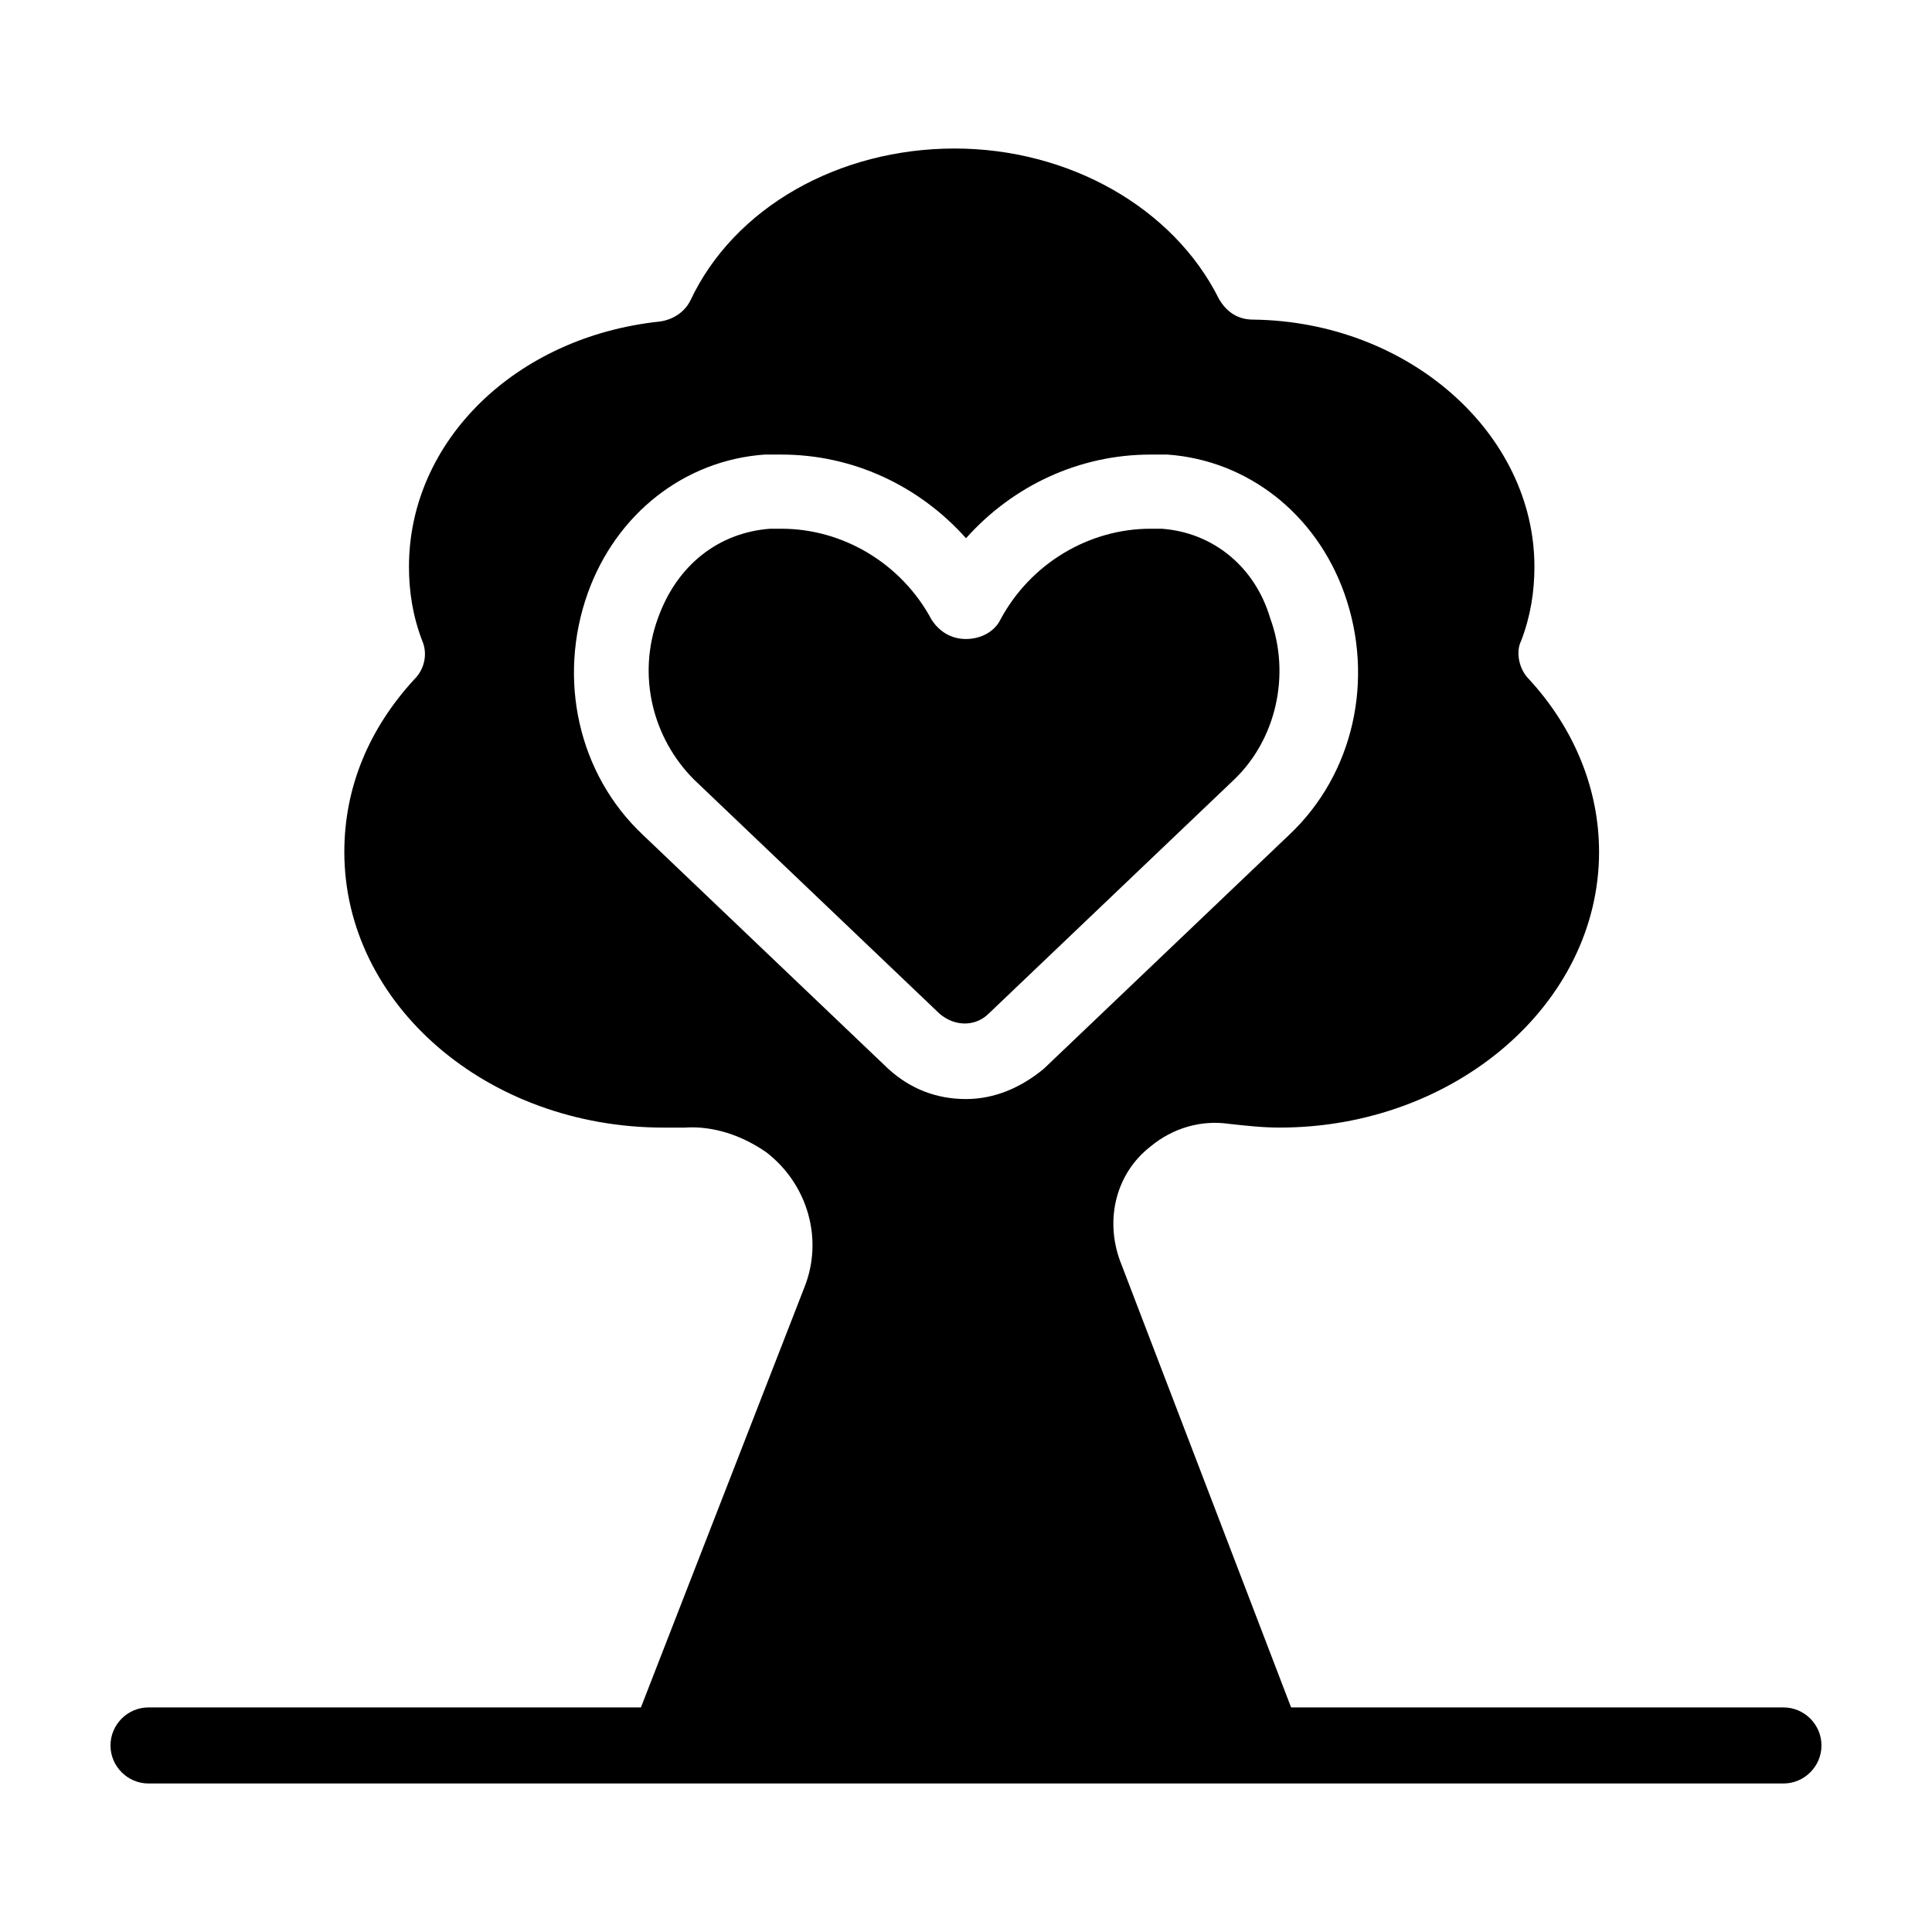
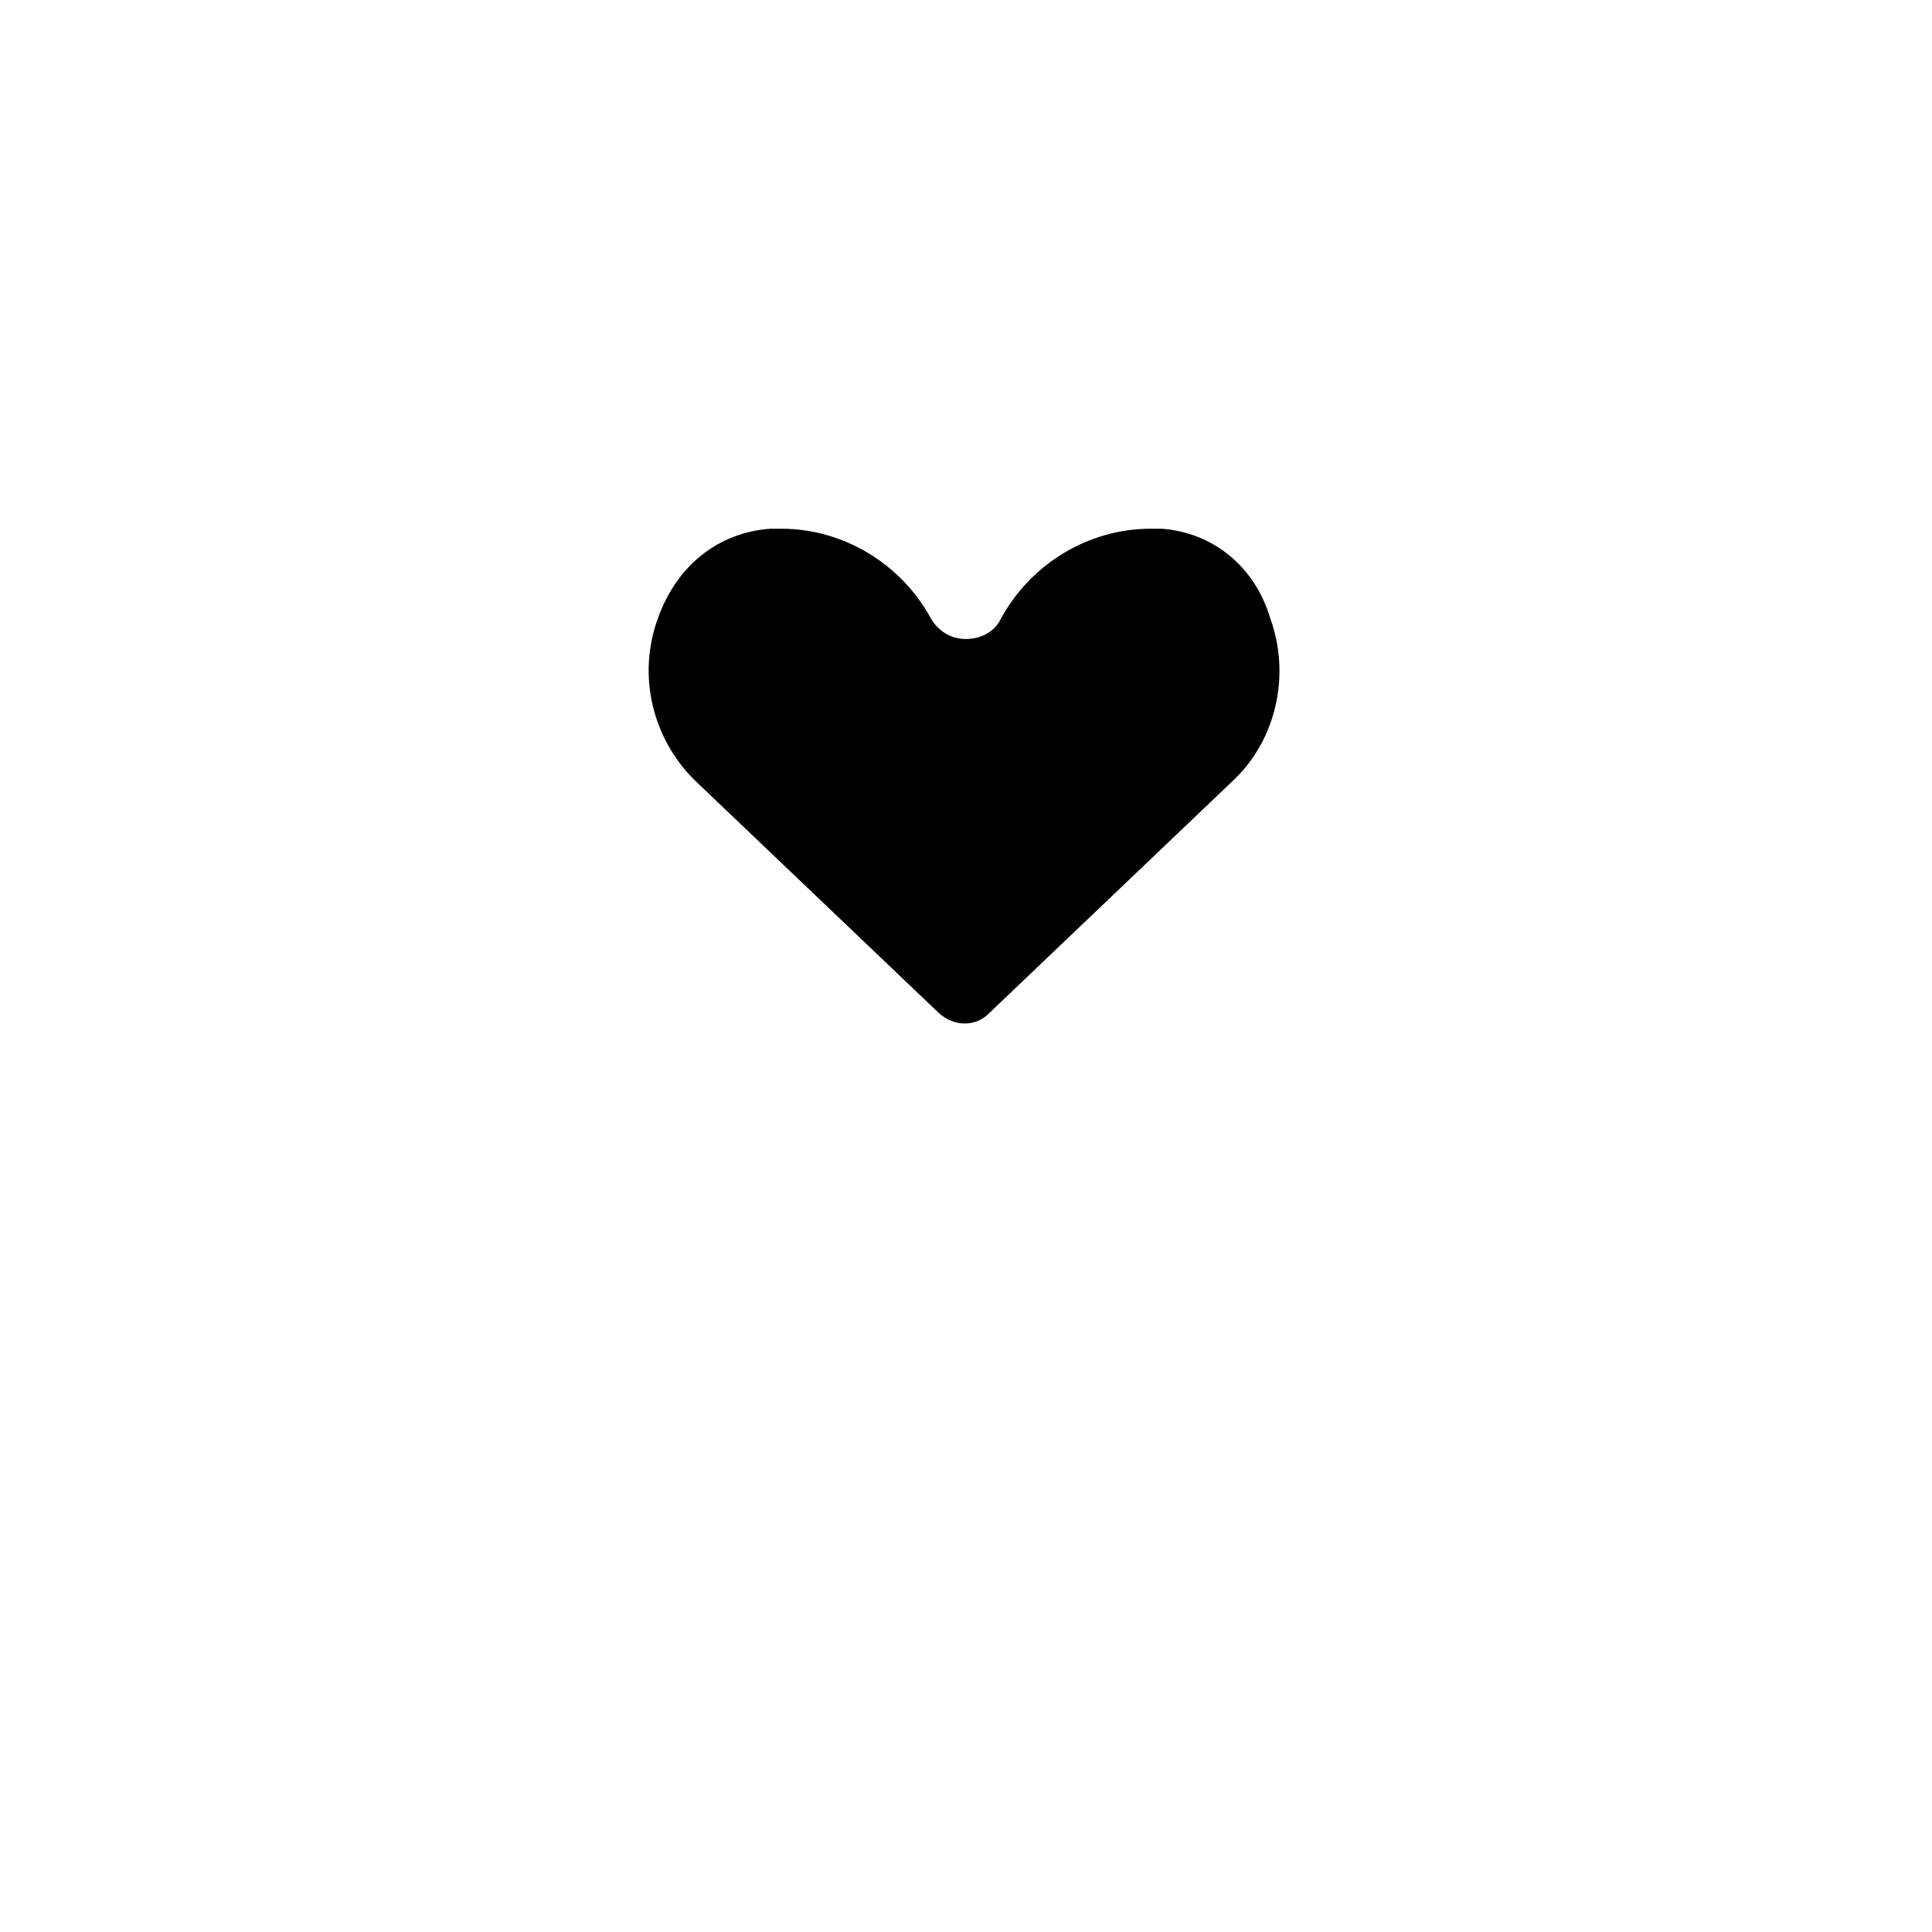
<svg xmlns="http://www.w3.org/2000/svg" fill="#000000" width="800px" height="800px" version="1.1" viewBox="144 144 512 512">
  <g>
    <path d="m451.89 284.12h-3.023c-16.121 0-31.738 9.07-39.801 24.184-1.512 3.023-5.039 5.039-9.07 5.039s-7.055-2.016-9.07-5.039c-8.062-15.113-23.68-24.184-39.801-24.184h-3.023c-13.602 1.008-24.688 9.574-29.727 23.68-5.543 15.113-1.512 31.738 9.574 42.824l64.992 61.969c4.031 3.527 9.574 3.527 13.098 0l64.992-61.969c11.082-10.578 15.113-27.711 9.574-42.824-4.027-13.602-15.113-22.672-28.715-23.68z" />
-     <path d="m616.64 596.48h-130.49l-45.344-118.39c-4.031-11.082-1.008-23.176 8.062-30.23 6.047-5.039 13.602-7.055 20.656-6.047 4.535 0.504 9.07 1.008 13.602 1.008 46.352 0 84.641-32.746 84.641-73.051 0-16.625-6.551-32.746-18.641-45.848-2.519-2.519-3.527-7.055-2.016-10.078 2.519-6.551 3.527-13.098 3.527-19.648 0-35.266-33.25-64.992-74.562-65.496-4.031 0-7.055-2.016-9.07-5.543-12.09-24.18-39.801-39.797-70.027-39.797-30.73 0-58.441 15.617-70.031 40.305-1.512 3.023-4.535 5.039-8.062 5.543-38.289 4.031-66.504 31.738-66.504 64.992 0 6.551 1.008 13.098 3.527 19.648 1.512 3.527 0.504 7.559-2.016 10.078-12.09 13.098-18.641 28.719-18.641 45.848 0 40.305 37.785 73.051 84.641 73.051h5.543c7.559-0.504 15.113 2.016 21.664 6.551 11.082 8.566 15.113 23.176 10.078 35.77l-43.328 111.34h-130.49c-5.543 0-10.078 4.535-10.078 10.078s4.535 10.078 10.078 10.078h433.27c5.543 0 10.078-4.535 10.078-10.078s-4.531-10.078-10.074-10.078zm-216.64-161.22c-7.559 0-14.609-2.519-20.656-8.062l-64.992-61.969c-17.129-16.121-22.672-41.312-14.609-63.984 7.559-21.16 25.695-35.266 46.855-36.777h4.535c18.641 0 36.273 8.062 48.871 22.168 12.594-14.105 30.23-22.168 48.871-22.168h4.535c21.16 1.512 39.297 15.617 46.855 36.777 8.062 22.672 2.519 47.863-14.609 63.984l-65 61.969c-6.047 5.039-13.102 8.062-20.656 8.062z" />
  </g>
</svg>